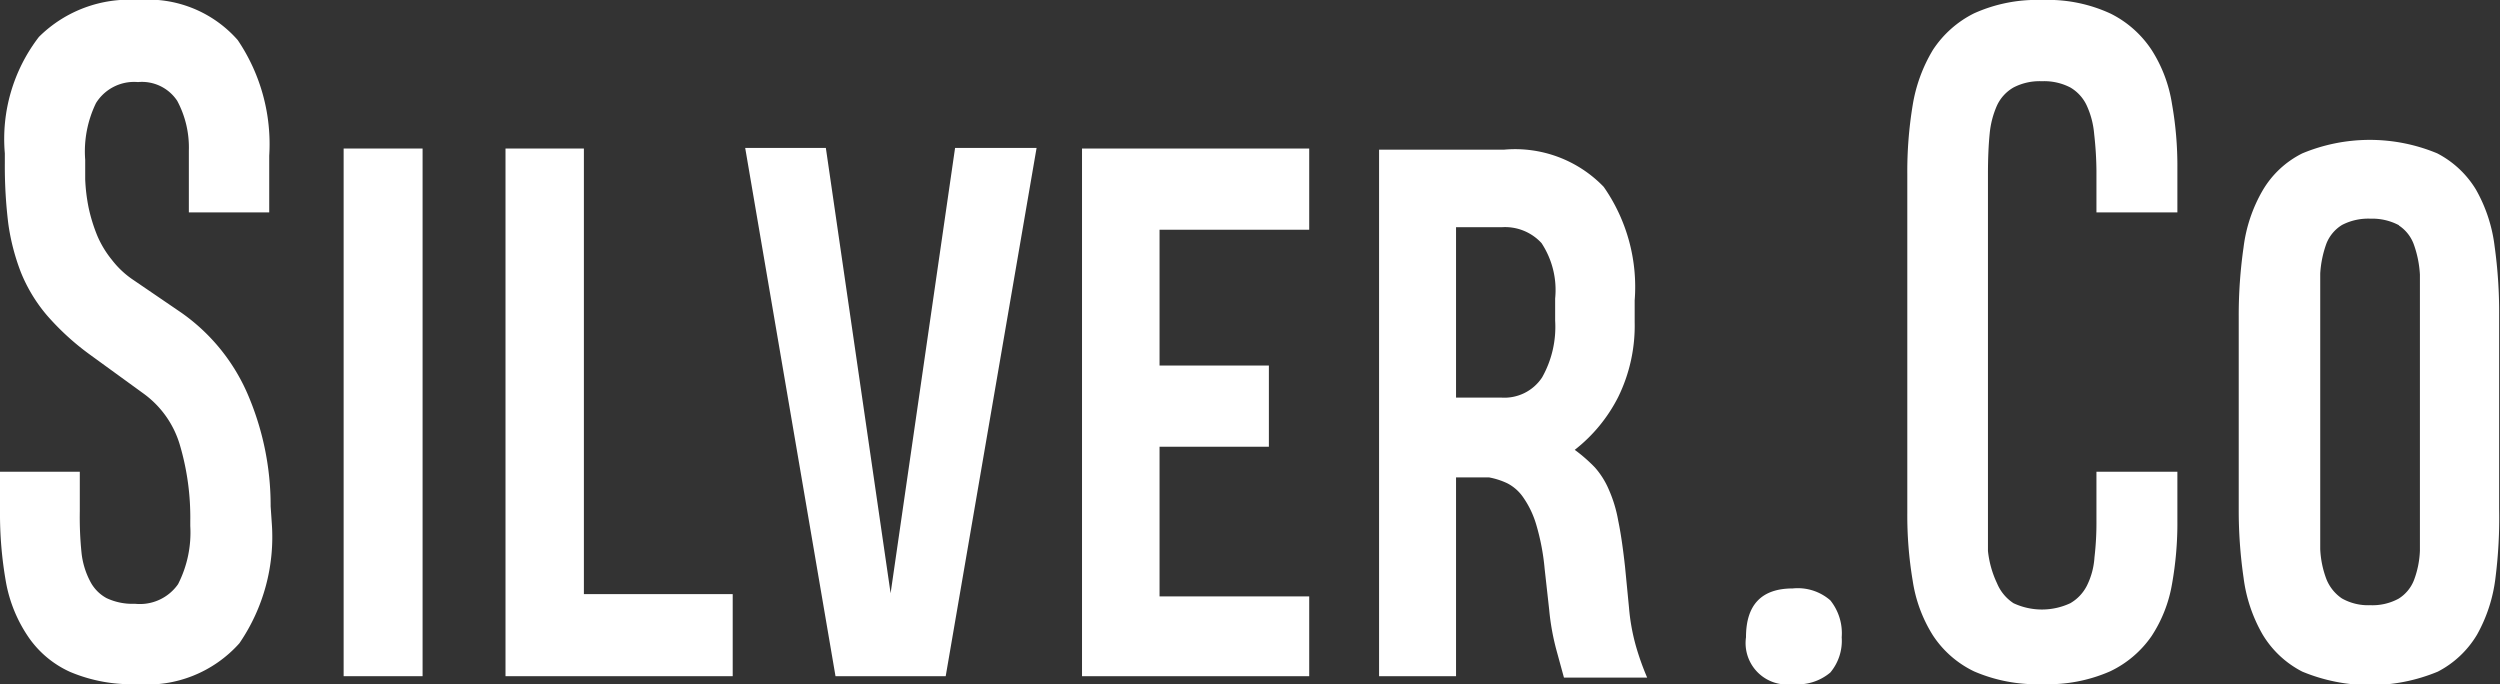
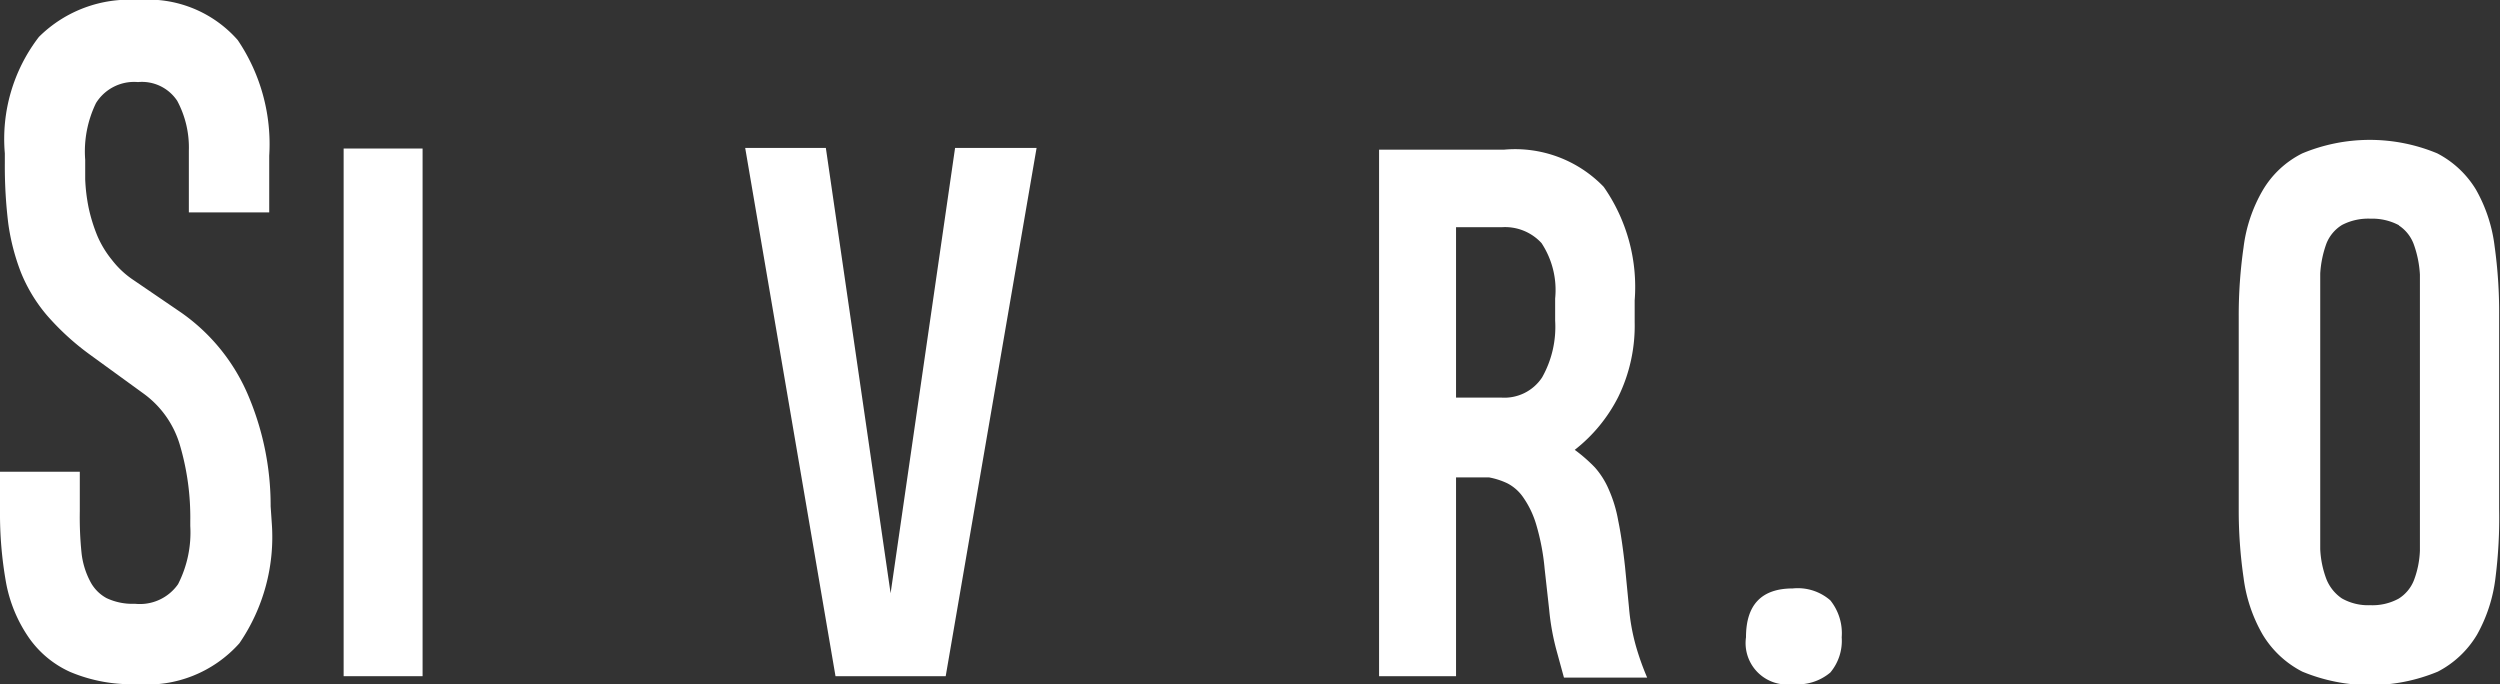
<svg xmlns="http://www.w3.org/2000/svg" viewBox="0 0 88.03 24.09">
  <rect x="0" y="0" width="88.03" height="24.09" fill="#333333" stroke="none" />
  <defs>
    <style>.cls-1{fill:#fff;}</style>
  </defs>
  <title>Asset 1</title>
  <g id="Layer_2" data-name="Layer 2">
    <g id="Layer_1-2" data-name="Layer 1">
      <path class="cls-1" d="M9.53,17.83a9.92,9.92,0,0,0-.83-4A6.79,6.79,0,0,0,6.37,11L4.64,9.82a3.18,3.18,0,0,1-.7-.67,3.55,3.55,0,0,1-.51-.84,5.79,5.79,0,0,1-.31-1,6.26,6.26,0,0,1-.12-1l0-.68a3.9,3.9,0,0,1,.38-2,1.58,1.58,0,0,1,1.48-.74,1.49,1.49,0,0,1,1.38.66A3.48,3.48,0,0,1,6.65,5.3V7.48H9.48v-2A6.54,6.54,0,0,0,8.37,1.41,4.2,4.2,0,0,0,4.87,0a4.51,4.51,0,0,0-3.5,1.3A5.89,5.89,0,0,0,.17,5.4v.35A16.59,16.59,0,0,0,.29,7.86,7.65,7.65,0,0,0,.74,9.6a5.53,5.53,0,0,0,.91,1.5,9.07,9.07,0,0,0,1.52,1.39l1.9,1.38a3.43,3.43,0,0,1,1.27,1.82,9,9,0,0,1,.36,2.66v.17a4,4,0,0,1-.43,2.05,1.64,1.64,0,0,1-1.52.69,2.13,2.13,0,0,1-1-.2,1.4,1.4,0,0,1-.58-.6,2.79,2.79,0,0,1-.3-1A12.33,12.33,0,0,1,2.81,18V16.61H0V18A13.83,13.83,0,0,0,.21,20.5,5,5,0,0,0,1,22.43a3.55,3.55,0,0,0,1.47,1.23,5.55,5.55,0,0,0,2.35.43,4.35,4.35,0,0,0,3.61-1.44,6.62,6.62,0,0,0,1.14-4.23Z" />
      <path class="cls-1" d="M14.88,23.81V5.23H12.1V23.81Z" />
-       <path class="cls-1" d="M17.8,5.23V23.81h8V20.92H20.56V5.23Z" />
      <path class="cls-1" d="M33.63,5.21,31.36,20.89,29.08,5.21H26.24l3.18,18.6H33.3l3.2-18.6Z" />
-       <path class="cls-1" d="M46.1,23.81V21H40.83V15.73h3.85V12.87H40.83V8.09H46.1V5.23h-8V23.81Z" />
      <path class="cls-1" d="M51.27,23.81v-7h1.16a2.6,2.6,0,0,1,.65.21,1.53,1.53,0,0,1,.56.5,3.3,3.3,0,0,1,.45.94,8,8,0,0,1,.3,1.57l.16,1.44a8.48,8.48,0,0,0,.26,1.44l.26.95H58a9.36,9.36,0,0,1-.39-1.09,7.16,7.16,0,0,1-.25-1.38l-.14-1.44q-.11-1-.24-1.62a4.69,4.69,0,0,0-.33-1.09,2.88,2.88,0,0,0-.49-.78,5.53,5.53,0,0,0-.71-.62,5.52,5.52,0,0,0,1.53-1.86,5.7,5.7,0,0,0,.58-2.64v-.76a6.15,6.15,0,0,0-1.09-4,4.33,4.33,0,0,0-3.51-1.31h-4.4V23.81Zm3.49-12.52a3.62,3.62,0,0,1-.46,2,1.59,1.59,0,0,1-1.44.71H51.27V8h1.62a1.74,1.74,0,0,1,1.39.56,3,3,0,0,1,.48,1.95Z" />
      <path class="cls-1" d="M63.13,24.09a1.78,1.78,0,0,0,1.32-.41,1.74,1.74,0,0,0,.4-1.24,1.85,1.85,0,0,0-.4-1.3,1.74,1.74,0,0,0-1.32-.42c-1.1,0-1.65.57-1.65,1.72a1.46,1.46,0,0,0,1.65,1.65Z" />
-       <path class="cls-1" d="M73.82,16.61v1.7a10.52,10.52,0,0,1-.07,1.32,2.59,2.59,0,0,1-.27,1,1.49,1.49,0,0,1-.58.61,2.36,2.36,0,0,1-2,0,1.54,1.54,0,0,1-.58-.7A3.51,3.51,0,0,1,70,19.4C70,19,70,18.51,70,18V6.12q0-.8.06-1.41a3.16,3.16,0,0,1,.26-1,1.42,1.42,0,0,1,.58-.63,2,2,0,0,1,1-.22,2,2,0,0,1,1,.22,1.44,1.44,0,0,1,.58.64,3,3,0,0,1,.26,1A12.37,12.37,0,0,1,73.82,6V7.48h2.85V5.91a12.49,12.49,0,0,0-.19-2.25,4.92,4.92,0,0,0-.71-1.89A3.71,3.71,0,0,0,74.32.48,5.24,5.24,0,0,0,71.91,0a5.37,5.37,0,0,0-2.4.47,3.71,3.71,0,0,0-1.45,1.29,5.46,5.46,0,0,0-.71,1.94,14.3,14.3,0,0,0-.19,2.44V18.05a13.9,13.9,0,0,0,.19,2.4,5,5,0,0,0,.71,1.92,3.59,3.59,0,0,0,1.45,1.27,5.54,5.54,0,0,0,2.41.45,5.43,5.43,0,0,0,2.38-.45,3.71,3.71,0,0,0,1.46-1.24,4.81,4.81,0,0,0,.72-1.83,12.18,12.18,0,0,0,.19-2.25V16.61Z" />
      <path class="cls-1" d="M78.83,17.94a16.53,16.53,0,0,0,.17,2.4,5.35,5.35,0,0,0,.67,2,3.48,3.48,0,0,0,1.4,1.31,6.23,6.23,0,0,0,4.77,0,3.46,3.46,0,0,0,1.38-1.3,5.39,5.39,0,0,0,.65-2A16.85,16.85,0,0,0,88,17.92V11.09a16.86,16.86,0,0,0-.16-2.42,5.34,5.34,0,0,0-.66-2A3.45,3.45,0,0,0,85.82,5.4a6.18,6.18,0,0,0-4.75,0,3.35,3.35,0,0,0-1.4,1.31,5.28,5.28,0,0,0-.67,2,16.89,16.89,0,0,0-.17,2.44Zm5.64-10a1.35,1.35,0,0,1,.53.68,3.75,3.75,0,0,1,.21,1.05c0,.42,0,.88,0,1.4v6.88c0,.54,0,1,0,1.44A3.28,3.28,0,0,1,85,20.43a1.34,1.34,0,0,1-.54.65,1.92,1.92,0,0,1-1,.23,1.87,1.87,0,0,1-1-.24,1.49,1.49,0,0,1-.54-.67,3.41,3.41,0,0,1-.22-1.06c0-.41,0-.87,0-1.39V11.07c0-.53,0-1,0-1.44a3.73,3.73,0,0,1,.22-1.06,1.35,1.35,0,0,1,.55-.65,2,2,0,0,1,1-.22A2,2,0,0,1,84.47,7.93Z" />
    </g>
  </g>
</svg>